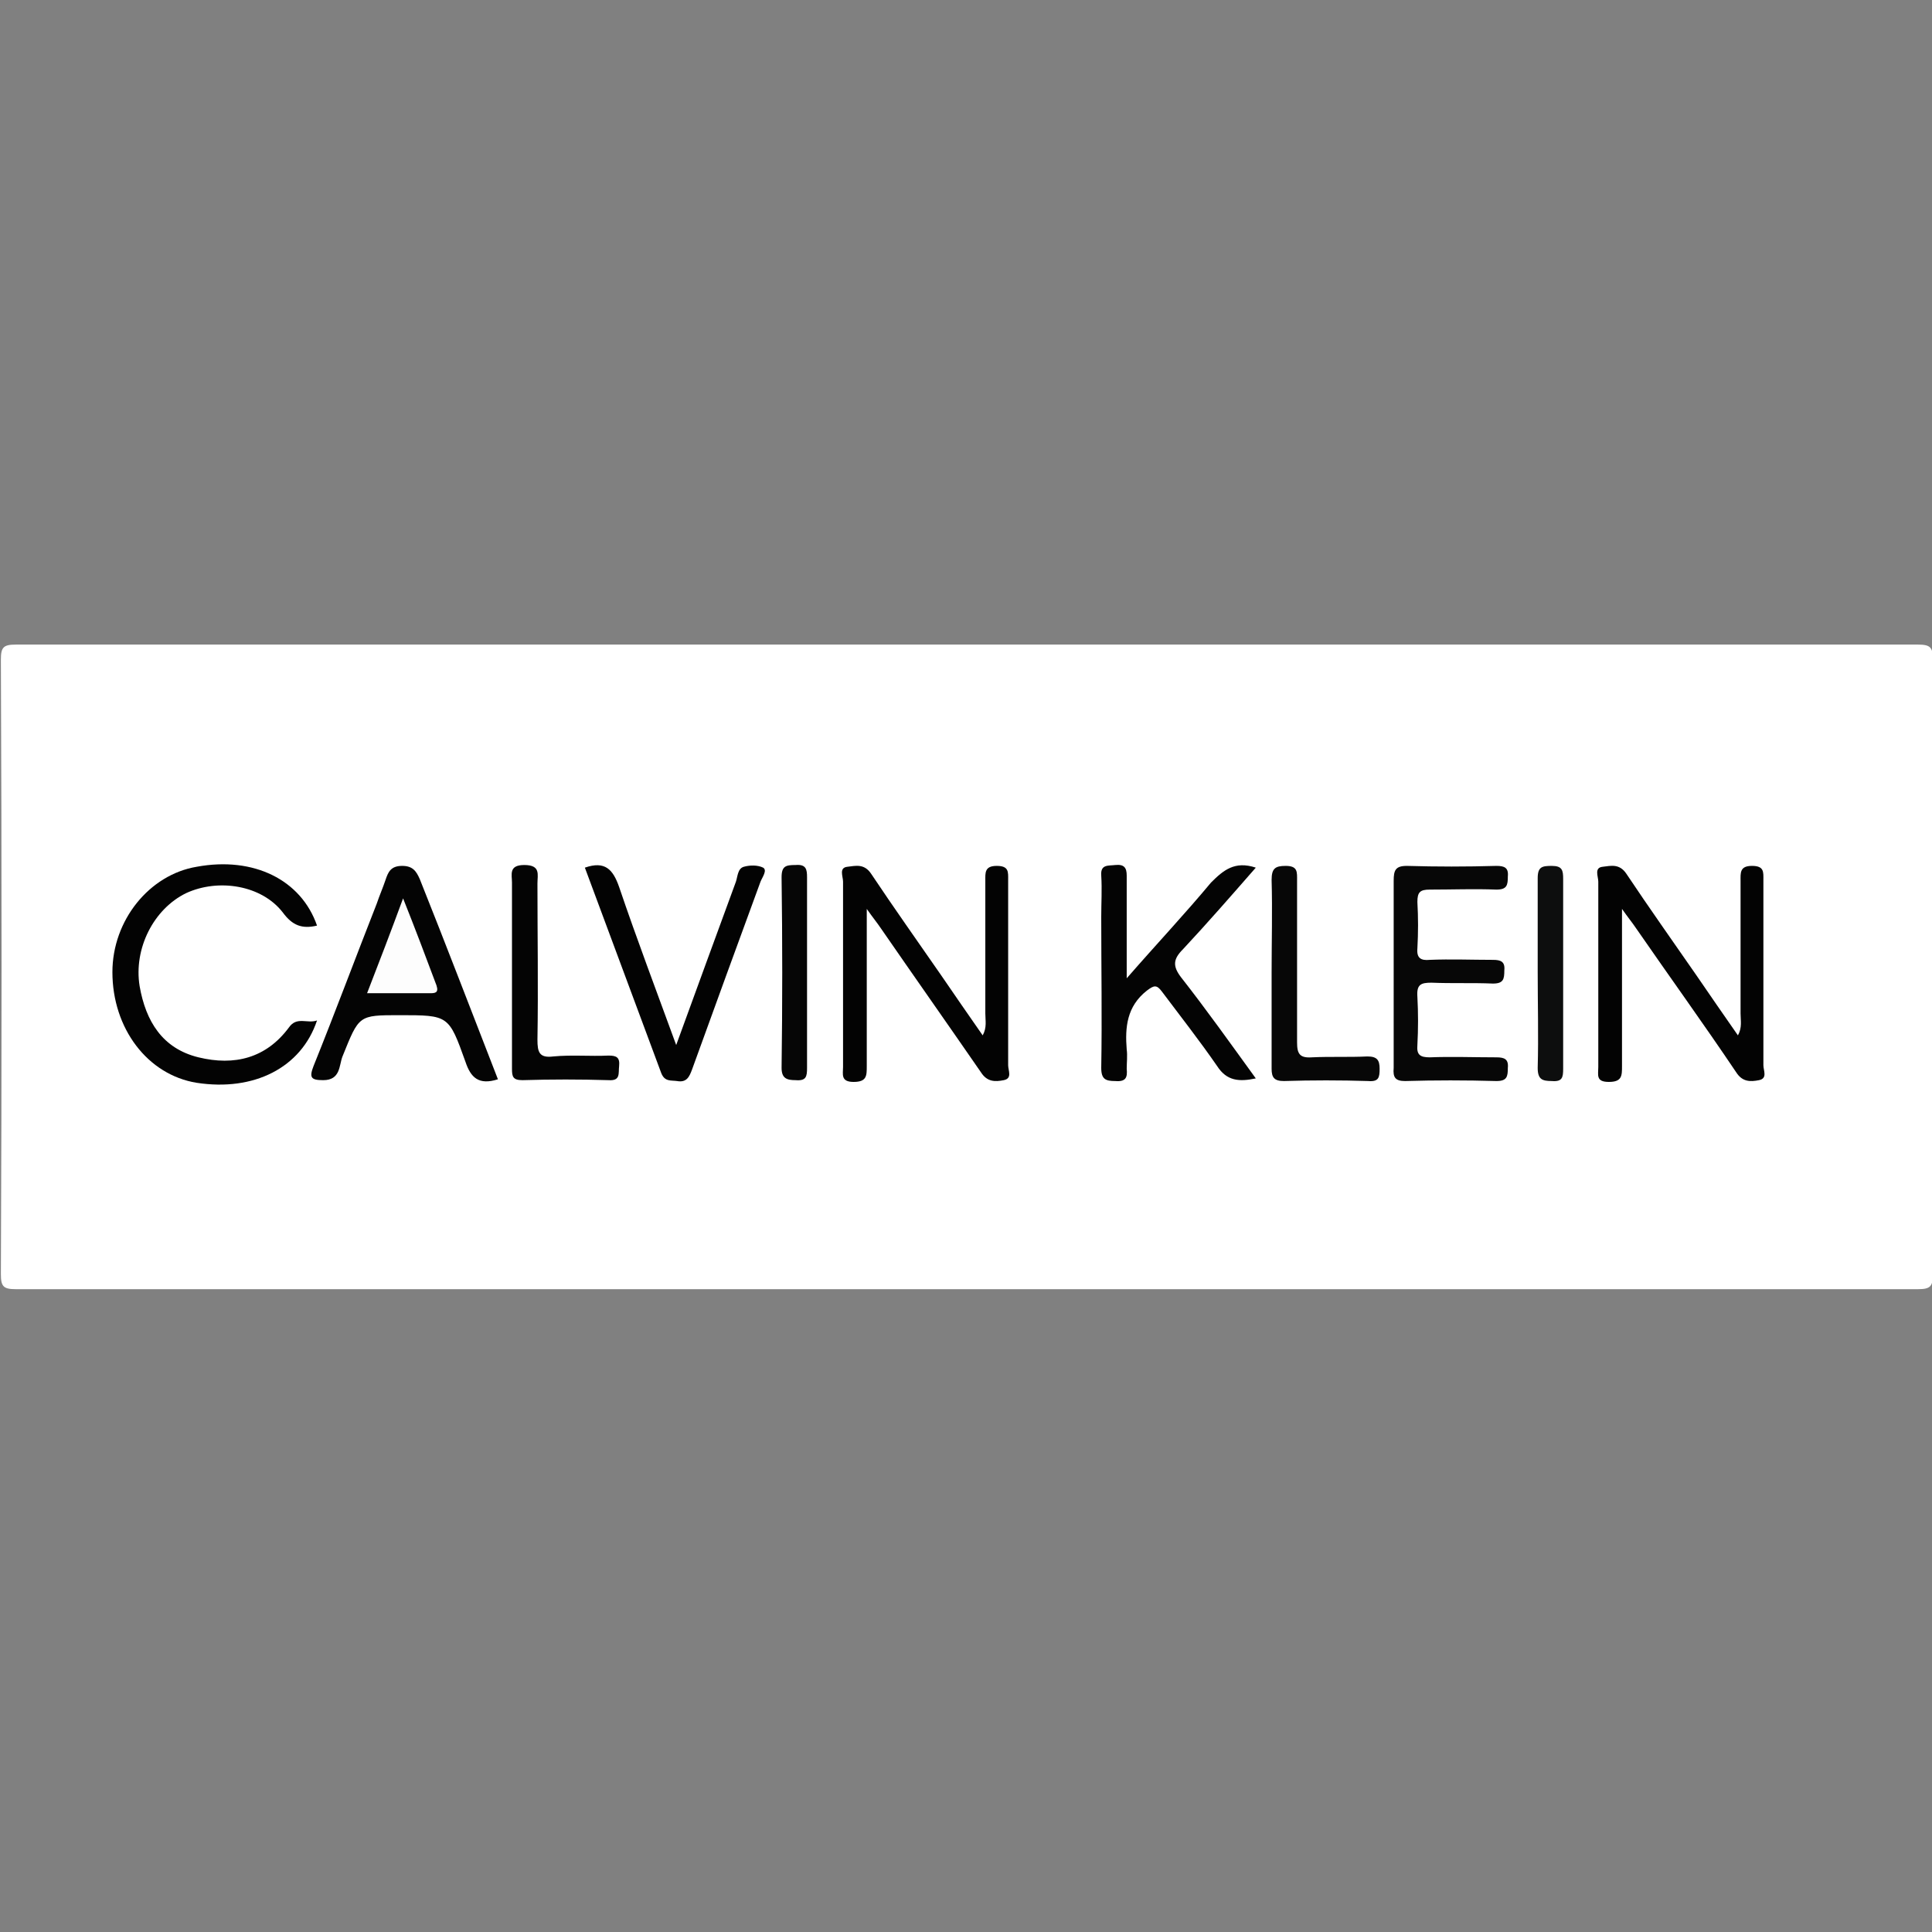
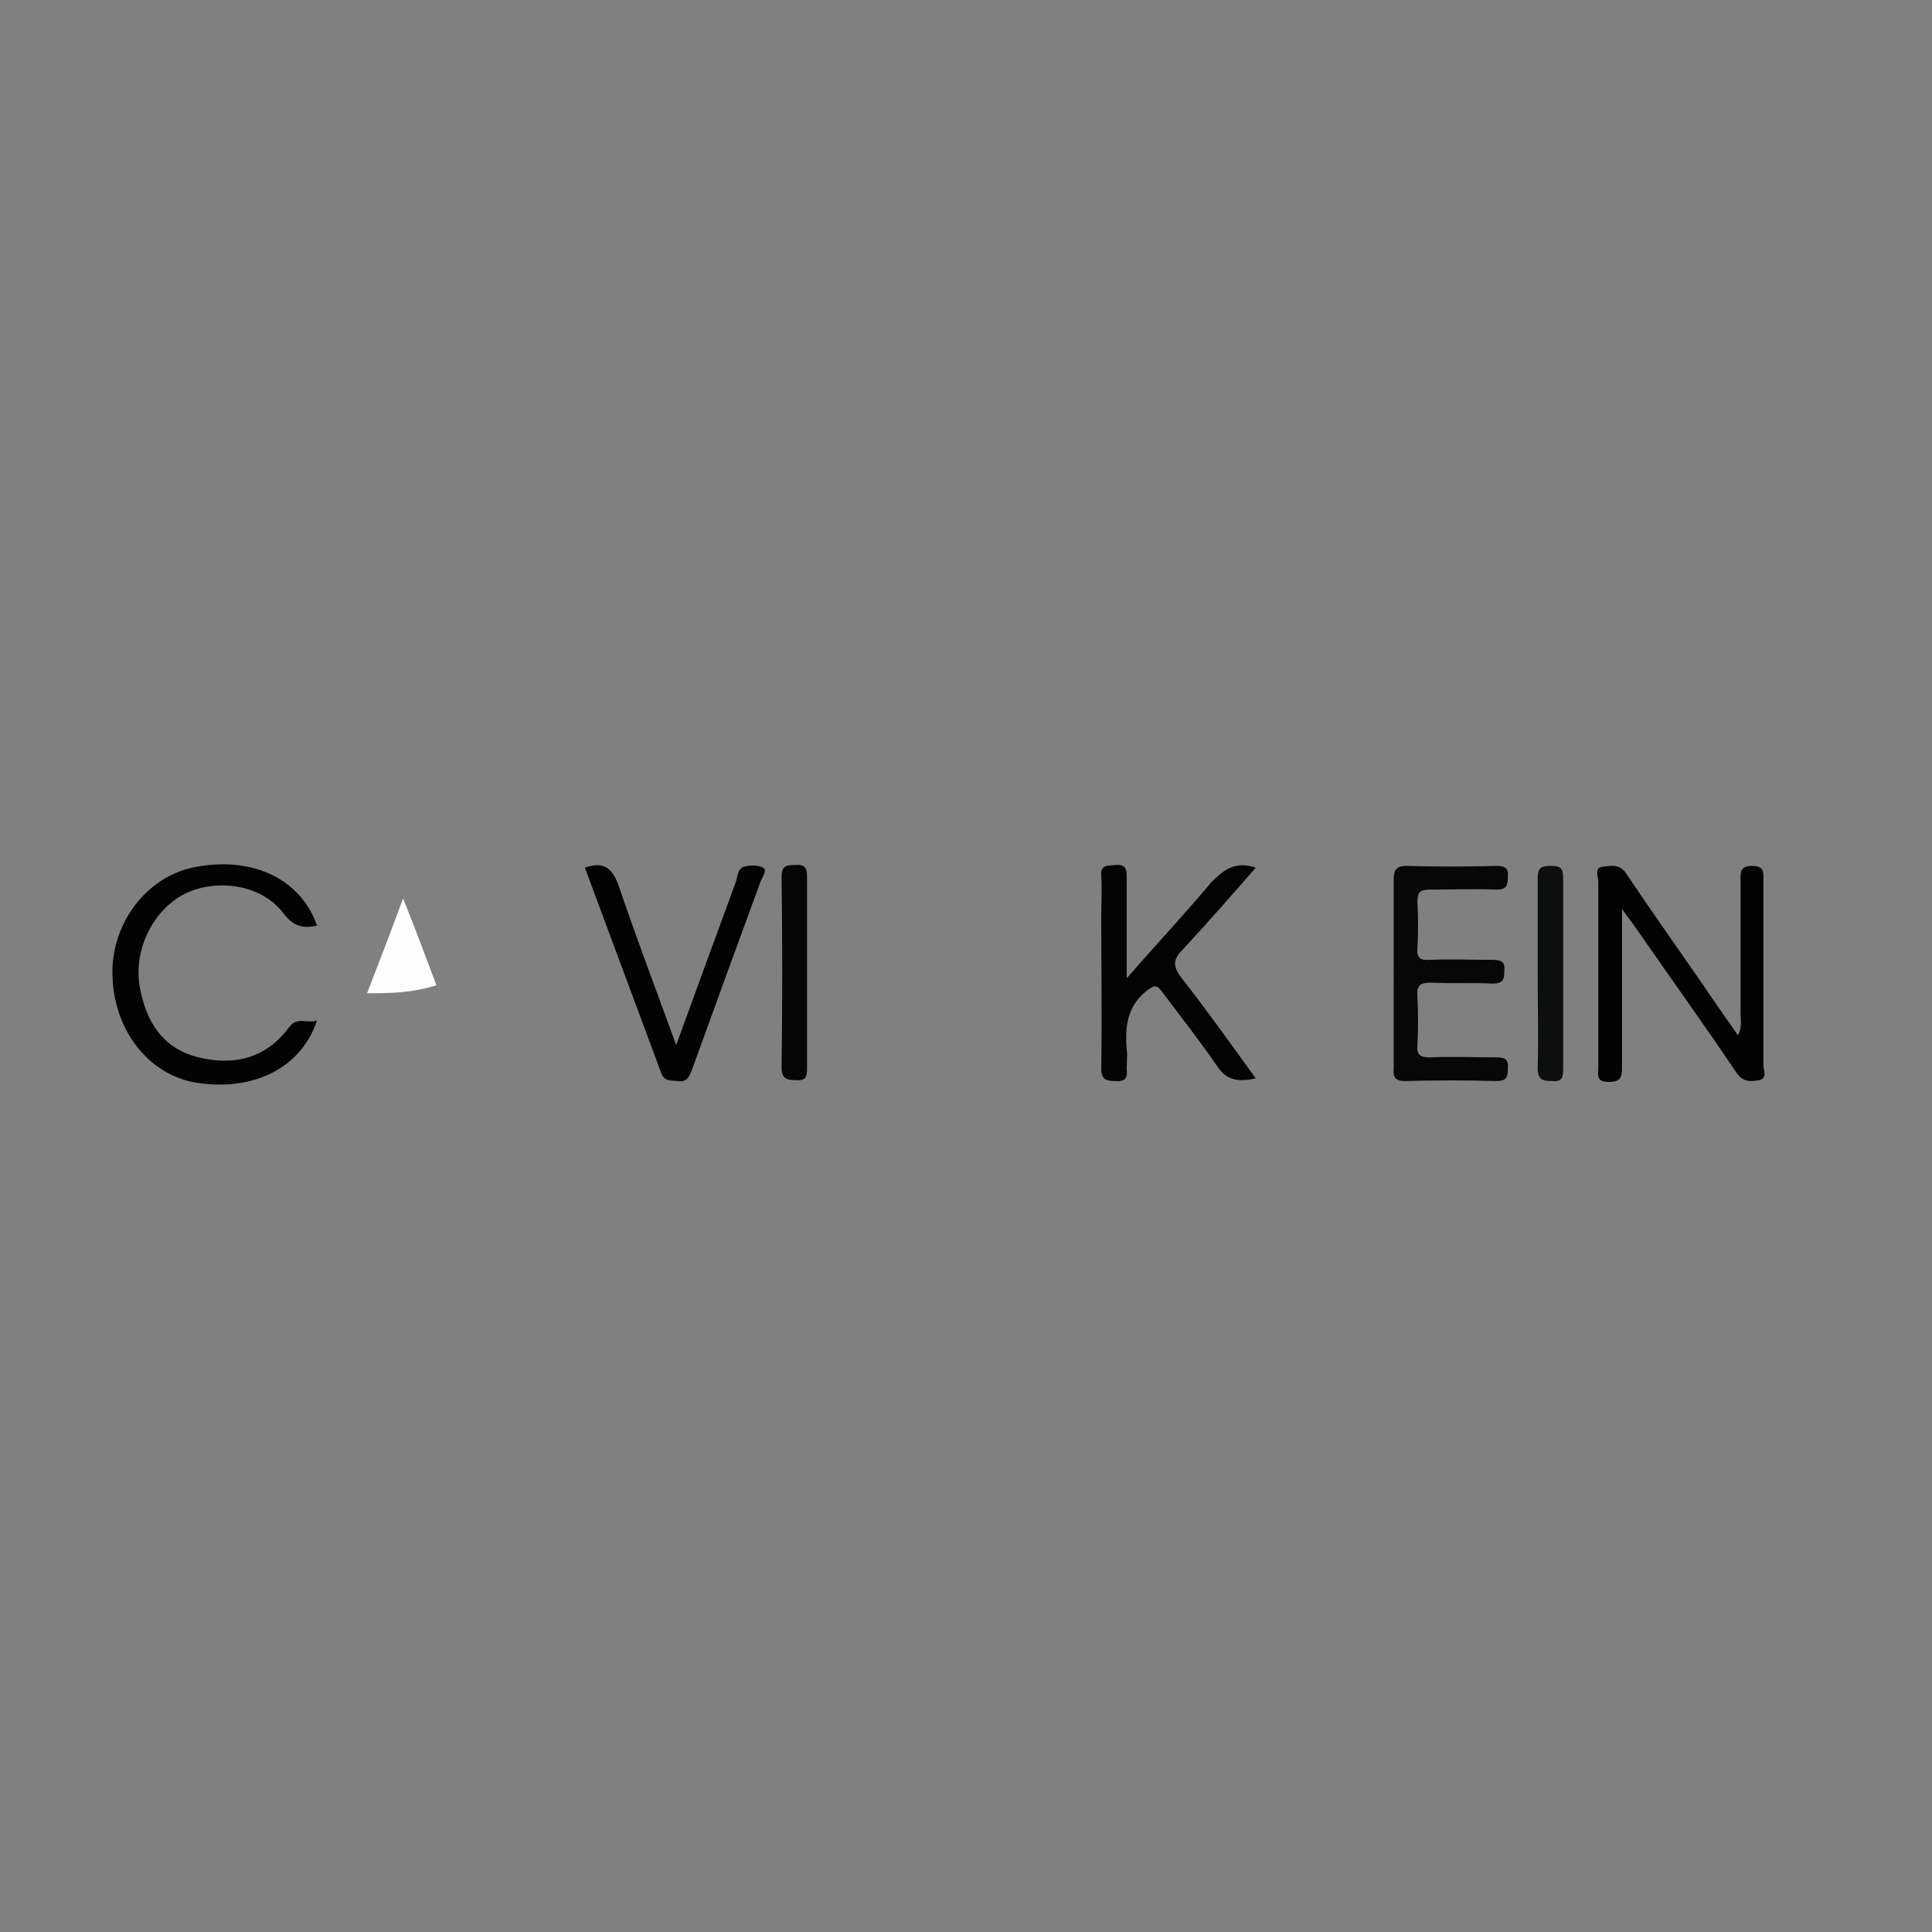
<svg xmlns="http://www.w3.org/2000/svg" version="1.1" id="Layer_1" x="0px" y="0px" viewBox="0 0 220 220" style="enable-background:new 0 0 220 220;" xml:space="preserve">
  <rect x="0" y="0" width="220" height="220" fill="#808080" stroke="none" />
  <style type="text/css">
	.st0{fill:#FFFFFF;}
	.st1{fill:#030303;}
	.st2{fill:#040404;}
	.st3{fill:#070707;}
	.st4{fill:#060606;}
	.st5{fill:#0D0E0E;}
	.st6{fill:#FDFDFD;}
</style>
  <g>
    <g>
-       <path class="st0" d="M110.1,146.8c-36.1,0-72.2,0-108.3,0c-1.4,0-1.7-0.3-1.7-1.7c0.1-23.3,0.1-46.7,0-70c0-1.4,0.3-1.7,1.7-1.7    c72.2,0,144.4,0,216.6,0c1.4,0,1.7,0.3,1.7,1.7c-0.1,23.3-0.1,46.7,0,70c0,1.4-0.3,1.7-1.7,1.7    C182.3,146.8,146.2,146.8,110.1,146.8z" />
-       <path class="st1" d="M98.7,103.5c0,4.7,0,8.9,0,13c0,1.6,0,3.3,0,4.9c0,1.1,0,1.8-1.5,1.8c-1.5,0-1.2-0.9-1.2-1.7c0-7,0-14,0-21.1    c0-0.6-0.5-1.6,0.5-1.7c0.9-0.1,1.9-0.4,2.7,0.8c2.6,3.9,5.3,7.7,8,11.6c1.5,2.2,3.1,4.5,4.7,6.8c0.5-0.9,0.3-1.7,0.3-2.5    c0-5,0-10.1,0-15.1c0-0.9-0.1-1.7,1.3-1.7c1.4,0,1.3,0.7,1.3,1.6c0,7,0,14,0,21.1c0,0.6,0.5,1.5-0.5,1.7c-1,0.2-1.9,0.2-2.6-0.9    c-3.8-5.5-7.6-10.9-11.4-16.4C99.9,105.1,99.4,104.5,98.7,103.5z" />
      <path class="st1" d="M184.7,103.5c0,4.8,0,9.1,0,13.4c0,1.5,0,3,0,4.5c0,1.1,0,1.8-1.5,1.8c-1.5,0-1.2-0.8-1.2-1.7    c0-7,0-14,0-21.1c0-0.6-0.5-1.6,0.5-1.7c0.9-0.1,1.9-0.4,2.7,0.8c2.6,3.9,5.3,7.7,8,11.6c1.5,2.2,3.1,4.5,4.7,6.8    c0.5-0.9,0.3-1.7,0.3-2.5c0-5,0-10.1,0-15.1c0-0.9-0.1-1.7,1.3-1.7c1.4,0,1.3,0.7,1.3,1.6c0,7,0,14,0,21.1c0,0.6,0.5,1.5-0.5,1.7    c-1,0.2-1.9,0.2-2.6-0.9c-3.7-5.5-7.6-10.9-11.4-16.4C185.9,105.1,185.4,104.5,184.7,103.5z" />
      <path class="st2" d="M143,98.8c-2.8,3.2-5.5,6.3-8.3,9.3c-1.1,1.1-1.2,1.9-0.2,3.2c2.9,3.7,5.6,7.5,8.5,11.5    c-1.9,0.4-3.3,0.3-4.4-1.4c-2-2.9-4.2-5.7-6.3-8.5c-0.6-0.8-0.9-0.7-1.7-0.1c-2.3,1.8-2.5,4.2-2.3,6.7c0.1,0.7,0,1.5,0,2.2    c0.1,1-0.1,1.5-1.3,1.4c-1.1,0-1.6-0.2-1.6-1.5c0.1-5.7,0-11.4,0-17.2c0-1.6,0.1-3.1,0-4.7c-0.1-1.3,0.8-1.1,1.6-1.2    c1-0.1,1.3,0.3,1.3,1.2c0,3.7,0,7.4,0,11.7c3.4-3.9,6.6-7.3,9.6-10.9C139.3,99.1,140.6,98,143,98.8z" />
      <path class="st1" d="M36.1,105.4c-1.7,0.4-2.8,0-3.9-1.5c-2.4-3.1-7.3-3.9-11-2.2c-3.7,1.8-6,6.3-5.3,10.6c0.7,4,2.6,7.1,6.7,8.1    c4.1,1,7.7,0.1,10.3-3.4c0.9-1.3,2.1-0.4,3.2-0.8c-1.8,5.4-7.2,8.1-13.7,7.1c-5.6-0.9-9.6-6.2-9.6-12.6c0-5.9,4.2-11.1,9.6-12    C28.9,97.5,34.3,100.2,36.1,105.4z" />
-       <path class="st2" d="M56.7,122.9c-2.2,0.7-3.1-0.2-3.7-2c-1.9-5.3-1.9-5.3-7.5-5.3c-4.7,0-4.6,0-6.5,4.7c-0.4,1-0.2,2.7-2.2,2.7    c-1.4,0-1.6-0.3-1.1-1.6c2.5-6.2,4.8-12.4,7.2-18.5c0.3-0.9,0.7-1.8,1-2.7c0.3-0.9,0.6-1.6,1.9-1.6c1.2,0,1.6,0.6,2,1.5    C50.8,107.6,53.7,115.2,56.7,122.9z" />
      <path class="st3" d="M158.7,110.7c0-3.5,0-6.9,0-10.4c0-1.2,0.2-1.7,1.5-1.7c3.4,0.1,6.8,0.1,10.2,0c0.9,0,1.4,0.2,1.3,1.2    c0,1-0.1,1.5-1.3,1.5c-2.5-0.1-5,0-7.6,0c-1.1,0-1.4,0.3-1.4,1.4c0.1,1.8,0.1,3.5,0,5.3c-0.1,1.1,0.4,1.4,1.4,1.3    c2.4-0.1,4.8,0,7.2,0c0.9,0,1.4,0.2,1.3,1.2c0,1-0.1,1.5-1.3,1.5c-2.3-0.1-4.6,0-7-0.1c-1.2,0-1.7,0.2-1.6,1.6    c0.1,1.8,0.1,3.7,0,5.5c-0.1,1.1,0.3,1.4,1.4,1.4c2.5-0.1,5,0,7.6,0c0.9,0,1.4,0.2,1.3,1.2c0,1-0.1,1.5-1.3,1.5    c-3.5-0.1-7-0.1-10.4,0c-1.1,0-1.4-0.4-1.3-1.5C158.7,117.9,158.7,114.3,158.7,110.7z" />
      <path class="st1" d="M77,119c2.4-6.6,4.6-12.6,6.8-18.6c0.2-0.6,0.2-1.5,0.9-1.7c0.7-0.2,1.6-0.2,2.2,0.1c0.5,0.3-0.1,1.1-0.3,1.6    c-2.6,7.1-5.2,14.2-7.8,21.4c-0.3,0.8-0.6,1.5-1.7,1.3c-0.7-0.1-1.4,0.1-1.8-0.9c-2.9-7.8-5.8-15.6-8.7-23.4    c2.3-0.8,3.2,0.2,3.9,2.2C72.5,106.9,74.7,112.7,77,119z" />
-       <path class="st3" d="M144.8,110.8c0-3.5,0.1-7.1,0-10.6c0-1.3,0.4-1.6,1.6-1.6c1.4,0,1.3,0.7,1.3,1.7c0,6.1,0,12.3,0,18.4    c0,1.3,0.3,1.8,1.7,1.7c2.1-0.1,4.2,0,6.3-0.1c1.1,0,1.4,0.4,1.4,1.4c0,1-0.1,1.5-1.3,1.4c-3.2-0.1-6.4-0.1-9.6,0    c-1.1,0-1.4-0.4-1.4-1.4C144.8,118,144.8,114.4,144.8,110.8z" />
-       <path class="st2" d="M58.3,110.7c0-3.4,0-6.8,0-10.2c0-0.9-0.4-2,1.4-2c1.9,0,1.5,1.1,1.5,2.1c0,5.9,0.1,11.9,0,17.8    c0,1.4,0.2,2.1,1.8,1.9c2.1-0.2,4.2,0,6.3-0.1c0.9,0,1.3,0.2,1.2,1.2c-0.1,0.8,0.2,1.7-1.2,1.6c-3.3-0.1-6.5-0.1-9.8,0    c-1.1,0-1.2-0.4-1.2-1.3C58.3,118.1,58.3,114.4,58.3,110.7z" />
      <path class="st4" d="M91.9,111c0,3.5,0,7.1,0,10.6c0,1-0.1,1.5-1.3,1.4c-1,0-1.6-0.2-1.6-1.4c0.1-7.2,0.1-14.5,0-21.7    c0-1.3,0.5-1.4,1.6-1.4c1.2-0.1,1.3,0.5,1.3,1.4C91.9,103.7,91.9,107.3,91.9,111z" />
      <path class="st5" d="M175.1,110.6c0-3.5,0-7.1,0-10.6c0-1.3,0.5-1.4,1.6-1.4c1.2,0,1.3,0.5,1.3,1.5c0,7.2,0,14.4,0,21.6    c0,1-0.1,1.5-1.3,1.4c-1.1,0-1.6-0.2-1.6-1.5C175.2,118,175.1,114.3,175.1,110.6z" />
-       <path class="st6" d="M41.8,113.1c1.4-3.6,2.7-7,4.1-10.8c1.4,3.5,2.6,6.7,3.8,9.9c0.3,0.9-0.2,0.9-0.8,0.9    C46.7,113.1,44.4,113.1,41.8,113.1z" />
+       <path class="st6" d="M41.8,113.1c1.4-3.6,2.7-7,4.1-10.8c1.4,3.5,2.6,6.7,3.8,9.9C46.7,113.1,44.4,113.1,41.8,113.1z" />
    </g>
  </g>
</svg>